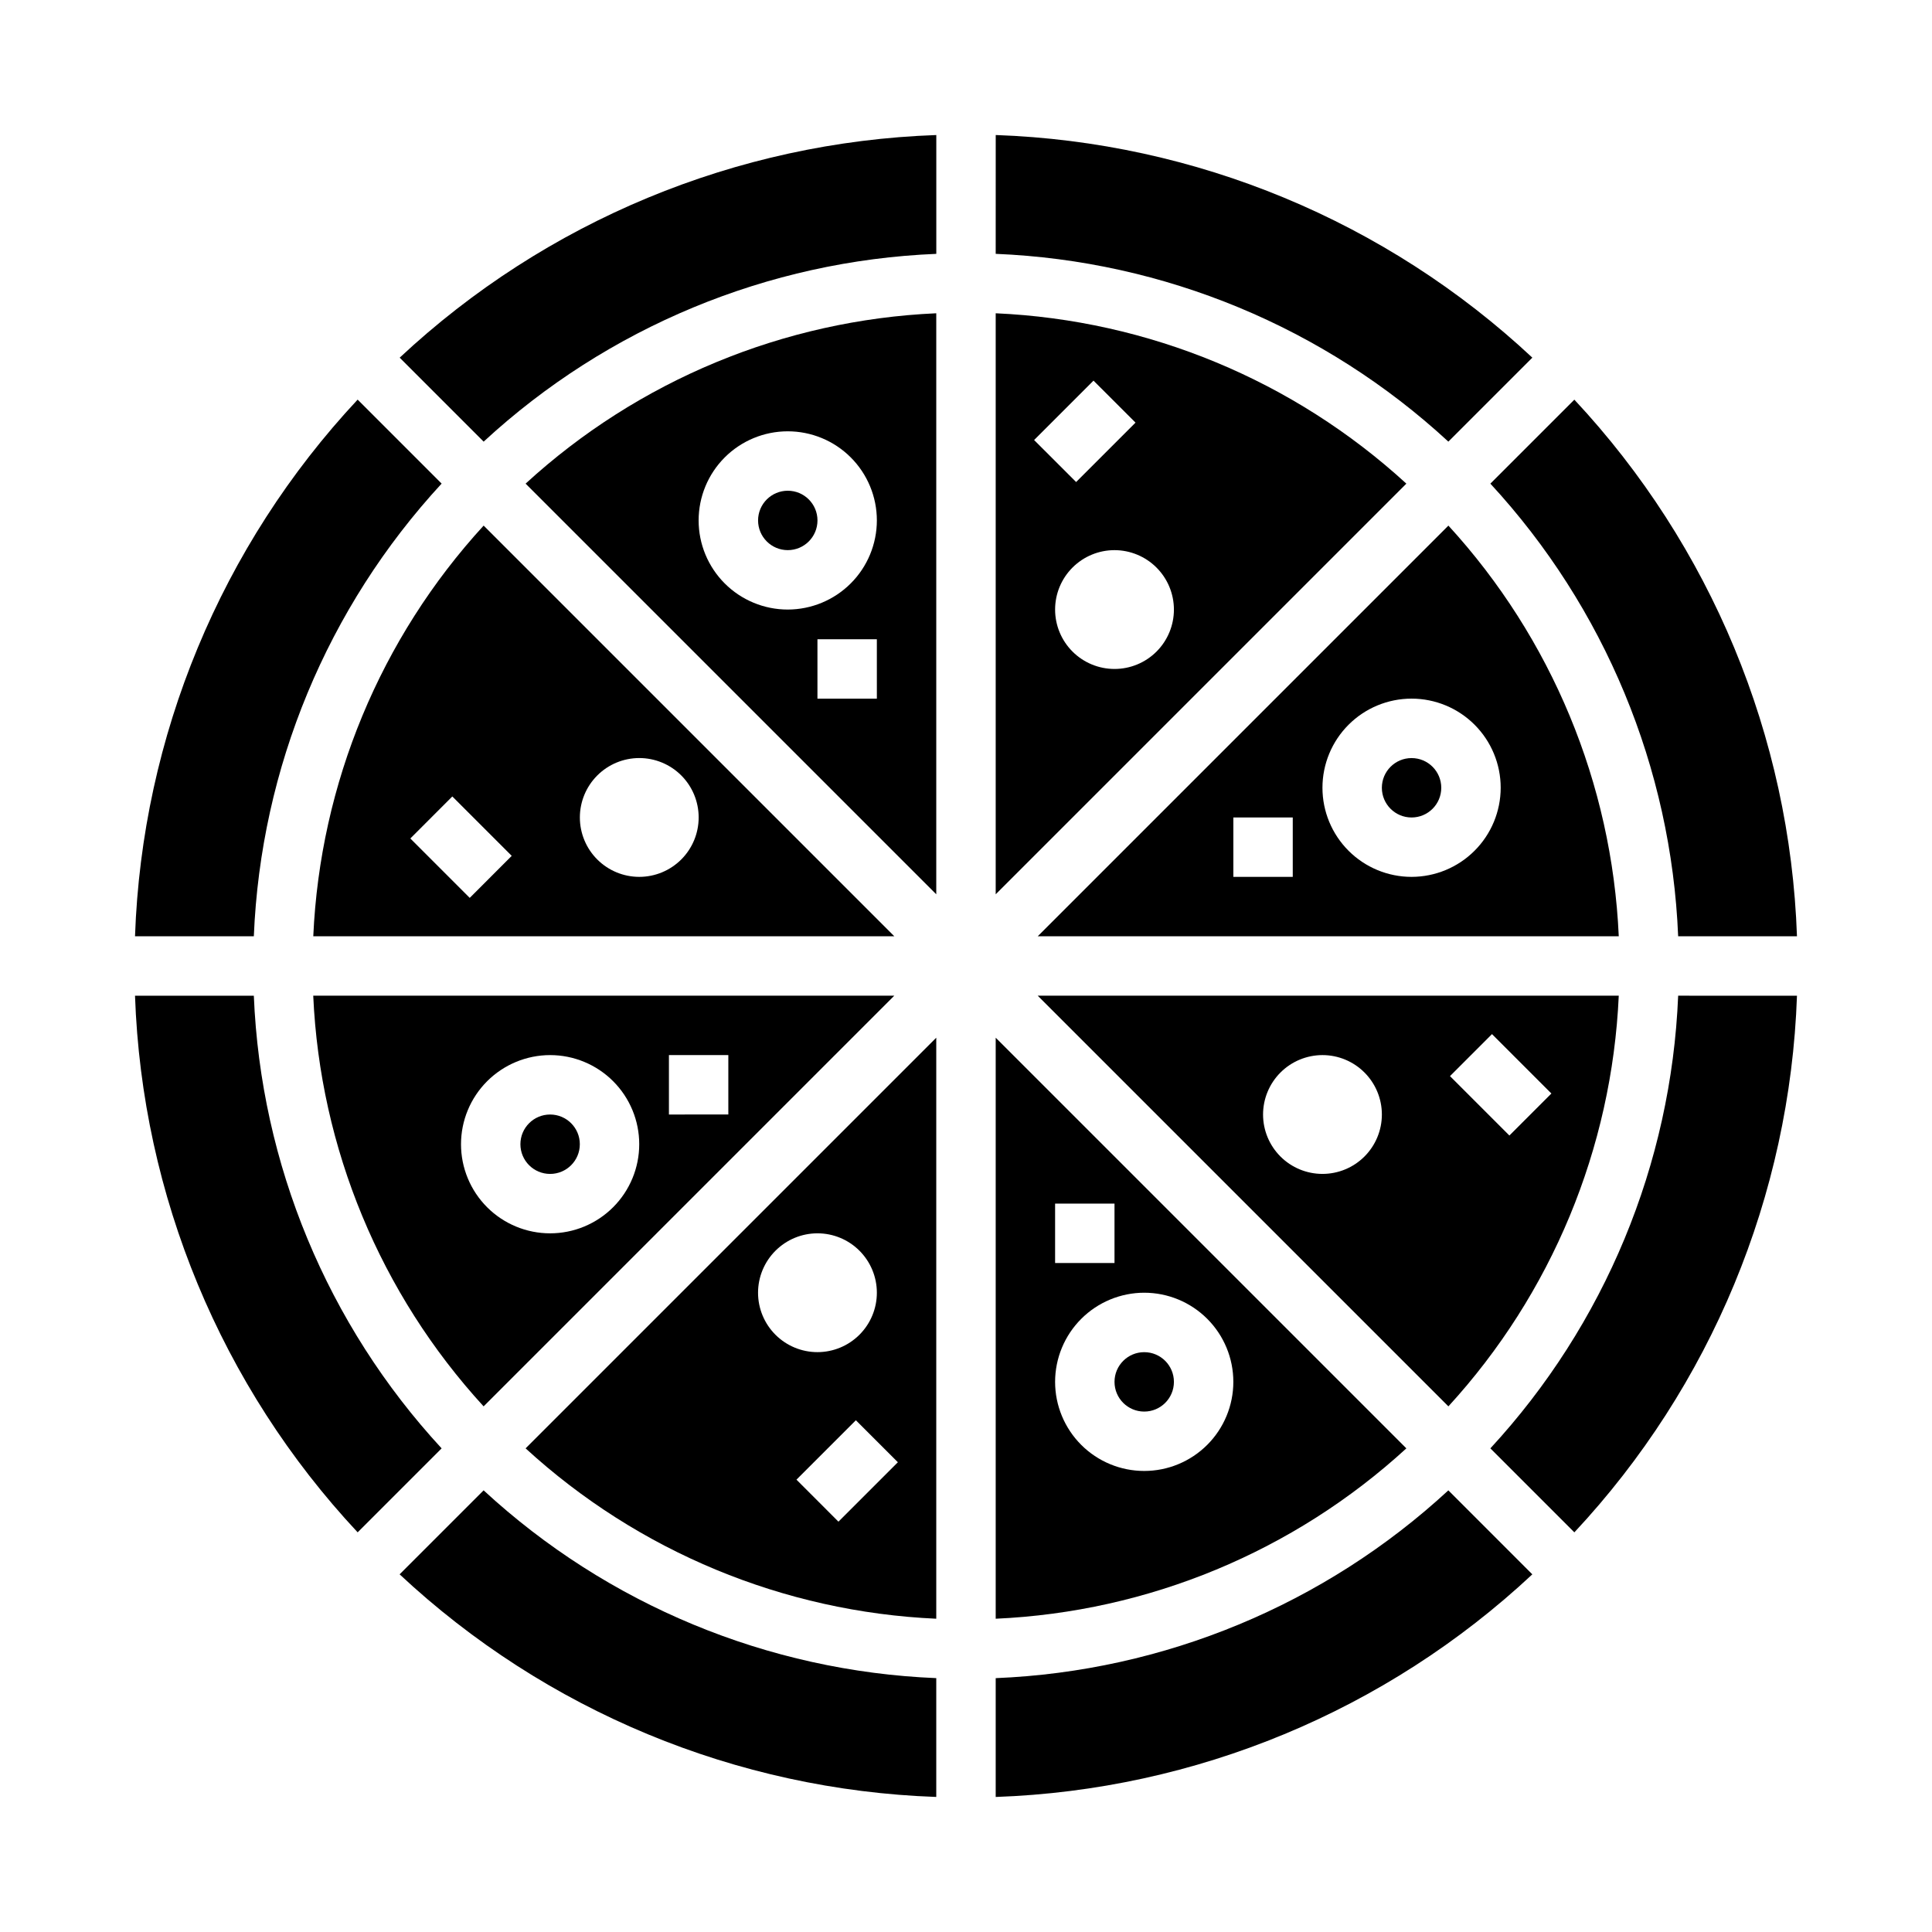
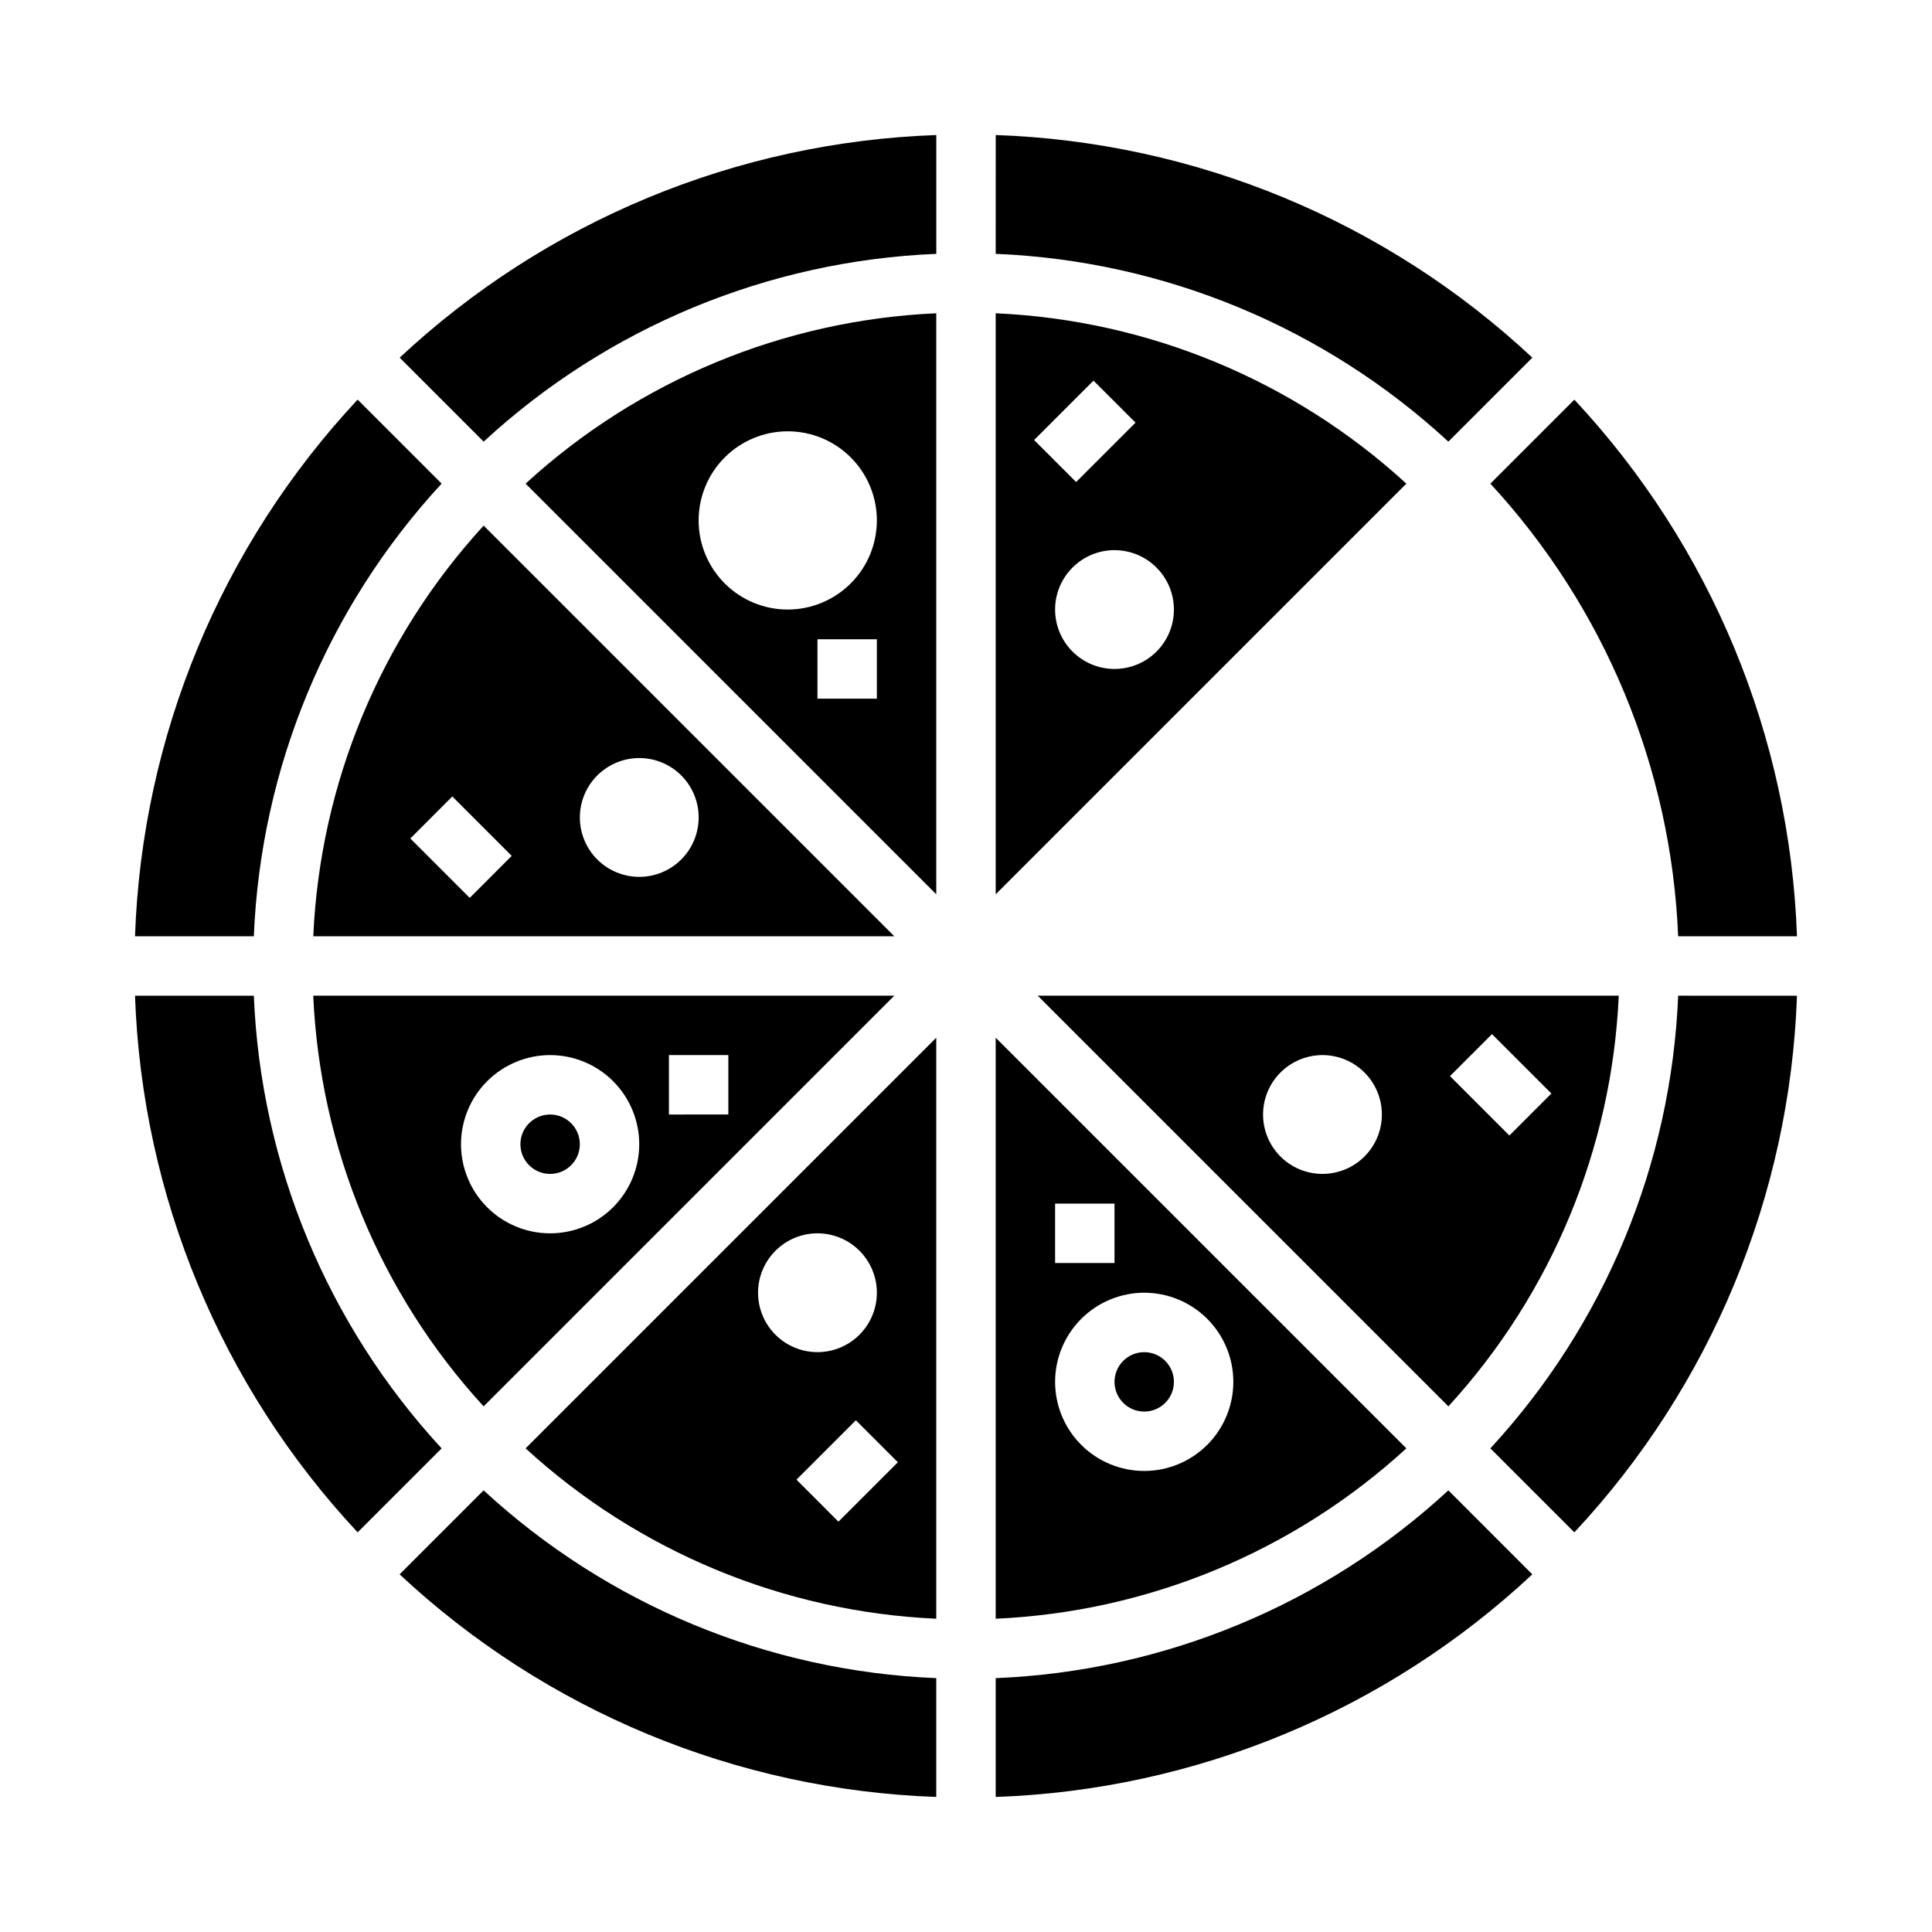
<svg xmlns="http://www.w3.org/2000/svg" fill="#000000" width="800px" height="800px" version="1.1" viewBox="144 144 512 512">
  <g>
    <path d="m407.87 572.98c40.453-1.812 78.977-17.793 108.83-45.148l-108.83-108.83zm15.742-110.01h15.742v15.742h-15.742zm23.617 23.617v-0.004c6.262 0 12.27 2.488 16.699 6.918 4.43 4.43 6.918 10.438 6.918 16.699s-2.488 12.27-6.918 16.699c-4.43 4.43-10.438 6.918-16.699 6.918s-12.27-2.488-16.699-6.918-6.918-10.438-6.918-16.699c0.008-6.262 2.5-12.266 6.926-16.691 4.426-4.426 10.43-6.918 16.691-6.926z" />
    <path d="m407.87 381 108.83-108.83c-29.855-27.359-68.379-43.34-108.83-45.148zm47.23-75.461c0 4.176-1.656 8.18-4.609 11.133-2.953 2.953-6.957 4.609-11.133 4.609s-8.18-1.656-11.133-4.609c-2.953-2.953-4.613-6.957-4.613-11.133 0-4.176 1.66-8.18 4.613-11.133 2.953-2.953 6.957-4.613 11.133-4.613 4.172 0.008 8.176 1.668 11.125 4.617 2.953 2.953 4.613 6.953 4.617 11.129zm-21.309-60.668 11.133 11.129-15.742 15.742-11.133-11.129z" />
    <path d="m455.1 510.21c0 4.348-3.523 7.871-7.871 7.871-4.348 0-7.871-3.523-7.871-7.871 0-4.348 3.523-7.871 7.871-7.871 4.348 0 7.871 3.523 7.871 7.871" />
    <path d="m179.78 392.12h31.488c1.828-44.625 19.469-87.145 49.766-119.96l-22.254-22.258c-36.191 38.73-57.148 89.242-59 142.21z" />
    <path d="m227.02 392.12h153.98l-108.83-108.83c-27.359 29.855-43.34 68.383-45.148 108.83zm86.391-47.23c4.176 0 8.18 1.66 11.133 4.609 2.953 2.953 4.609 6.957 4.609 11.133s-1.656 8.184-4.609 11.133c-2.953 2.953-6.957 4.613-11.133 4.613s-8.18-1.66-11.133-4.613c-2.953-2.949-4.609-6.957-4.609-11.133 0.004-4.172 1.664-8.176 4.613-11.125 2.953-2.953 6.953-4.613 11.129-4.617zm-44.926 37.055-15.742-15.742 11.129-11.133 15.742 15.742z" />
    <path d="m297.66 447.23c0 4.348-3.527 7.871-7.875 7.871-4.348 0-7.871-3.523-7.871-7.871 0-4.348 3.523-7.871 7.871-7.871 4.348 0 7.875 3.523 7.875 7.871" />
    <path d="m272.16 516.7 108.83-108.83h-153.98c1.809 40.453 17.789 78.977 45.148 108.83zm49.113-93.09h15.742v15.742l-15.742 0.004zm-31.488 0c6.266 0 12.27 2.488 16.699 6.918 4.43 4.43 6.918 10.438 6.918 16.699s-2.488 12.27-6.918 16.699c-4.43 4.43-10.434 6.918-16.699 6.918-6.262 0-12.27-2.488-16.699-6.918-4.426-4.43-6.914-10.438-6.914-16.699 0.004-6.262 2.496-12.266 6.922-16.691 4.43-4.426 10.43-6.918 16.691-6.926z" />
-     <path d="m525.95 352.77c0 4.348-3.523 7.871-7.871 7.871s-7.871-3.523-7.871-7.871 3.523-7.871 7.871-7.871 7.871 3.523 7.871 7.871" />
    <path d="m561.22 249.91-22.258 22.258c30.297 32.812 47.938 75.332 49.766 119.96h31.488c-1.852-52.973-22.809-103.48-58.996-142.21z" />
    <path d="m527.84 516.7c27.355-29.855 43.336-68.379 45.148-108.83h-153.98zm11.551-98.652 15.742 15.742-11.129 11.133-15.742-15.742zm-44.926 5.562c4.176 0 8.184 1.66 11.133 4.613 2.953 2.953 4.613 6.957 4.613 11.133s-1.66 8.18-4.613 11.133c-2.949 2.953-6.957 4.609-11.133 4.609-4.172 0-8.18-1.656-11.133-4.609-2.949-2.953-4.609-6.957-4.609-11.133 0.004-4.176 1.664-8.176 4.617-11.129 2.949-2.949 6.953-4.609 11.125-4.617z" />
    <path d="m407.87 211.27c44.625 1.828 87.145 19.469 119.96 49.766l22.258-22.254c-38.727-36.191-89.242-57.148-142.21-59z" />
-     <path d="m527.84 283.29-108.83 108.83h153.98c-1.812-40.449-17.793-78.977-45.148-108.83zm-41.246 93.09h-15.742v-15.746h15.742zm31.488 0c-6.262 0-12.27-2.488-16.699-6.918-4.43-4.43-6.918-10.434-6.918-16.699 0-6.262 2.488-12.27 6.918-16.699 4.43-4.43 10.438-6.918 16.699-6.918 6.266 0 12.27 2.488 16.699 6.918 4.43 4.43 6.918 10.438 6.918 16.699-0.008 6.262-2.496 12.266-6.926 16.691-4.426 4.43-10.43 6.918-16.691 6.926z" />
    <path d="m527.83 538.96c-32.812 30.297-75.332 47.938-119.96 49.766v31.488c52.973-1.852 103.49-22.809 142.21-58.996z" />
    <path d="m272.17 261.04c32.812-30.297 75.332-47.938 119.96-49.766v-31.488c-52.973 1.852-103.48 22.809-142.21 59z" />
    <path d="m392.12 227.02c-40.449 1.809-78.977 17.789-108.83 45.148l108.83 108.83zm-15.742 102.13h-15.746v-15.742h15.742zm-23.617-23.617v0.004c-6.262 0-12.27-2.488-16.699-6.918-4.43-4.43-6.918-10.438-6.918-16.699s2.488-12.27 6.918-16.699c4.43-4.43 10.438-6.918 16.699-6.918 6.266 0 12.27 2.488 16.699 6.918 4.43 4.43 6.918 10.438 6.918 16.699-0.008 6.262-2.496 12.266-6.926 16.691-4.426 4.426-10.43 6.918-16.691 6.926z" />
    <path d="m392.12 572.98v-153.98l-108.83 108.83c29.855 27.355 68.383 43.336 108.83 45.148zm-25.922-25.723-11.129-11.133 15.742-15.742 11.133 11.129zm-5.566-76.414c4.176 0 8.184 1.656 11.133 4.609 2.953 2.953 4.613 6.957 4.613 11.133 0 4.176-1.66 8.18-4.613 11.133-2.949 2.953-6.957 4.613-11.133 4.613s-8.18-1.66-11.133-4.613c-2.949-2.953-4.609-6.957-4.609-11.133 0.004-4.172 1.664-8.176 4.617-11.125 2.949-2.953 6.953-4.613 11.125-4.617z" />
    <path d="m238.78 550.09 22.258-22.258h-0.004c-30.297-32.812-47.938-75.332-49.766-119.96h-31.488c1.852 52.973 22.809 103.49 59 142.21z" />
    <path d="m392.12 620.21v-31.488c-44.625-1.828-87.145-19.469-119.96-49.766l-22.258 22.258c38.73 36.188 89.242 57.145 142.21 58.996z" />
    <path d="m588.73 407.87c-1.828 44.625-19.469 87.145-49.766 119.96l22.258 22.258c36.188-38.727 57.145-89.242 58.996-142.21z" />
-     <path d="m360.64 281.92c0 4.348-3.523 7.871-7.871 7.871s-7.871-3.523-7.871-7.871c0-4.348 3.523-7.871 7.871-7.871s7.871 3.523 7.871 7.871" />
  </g>
</svg>